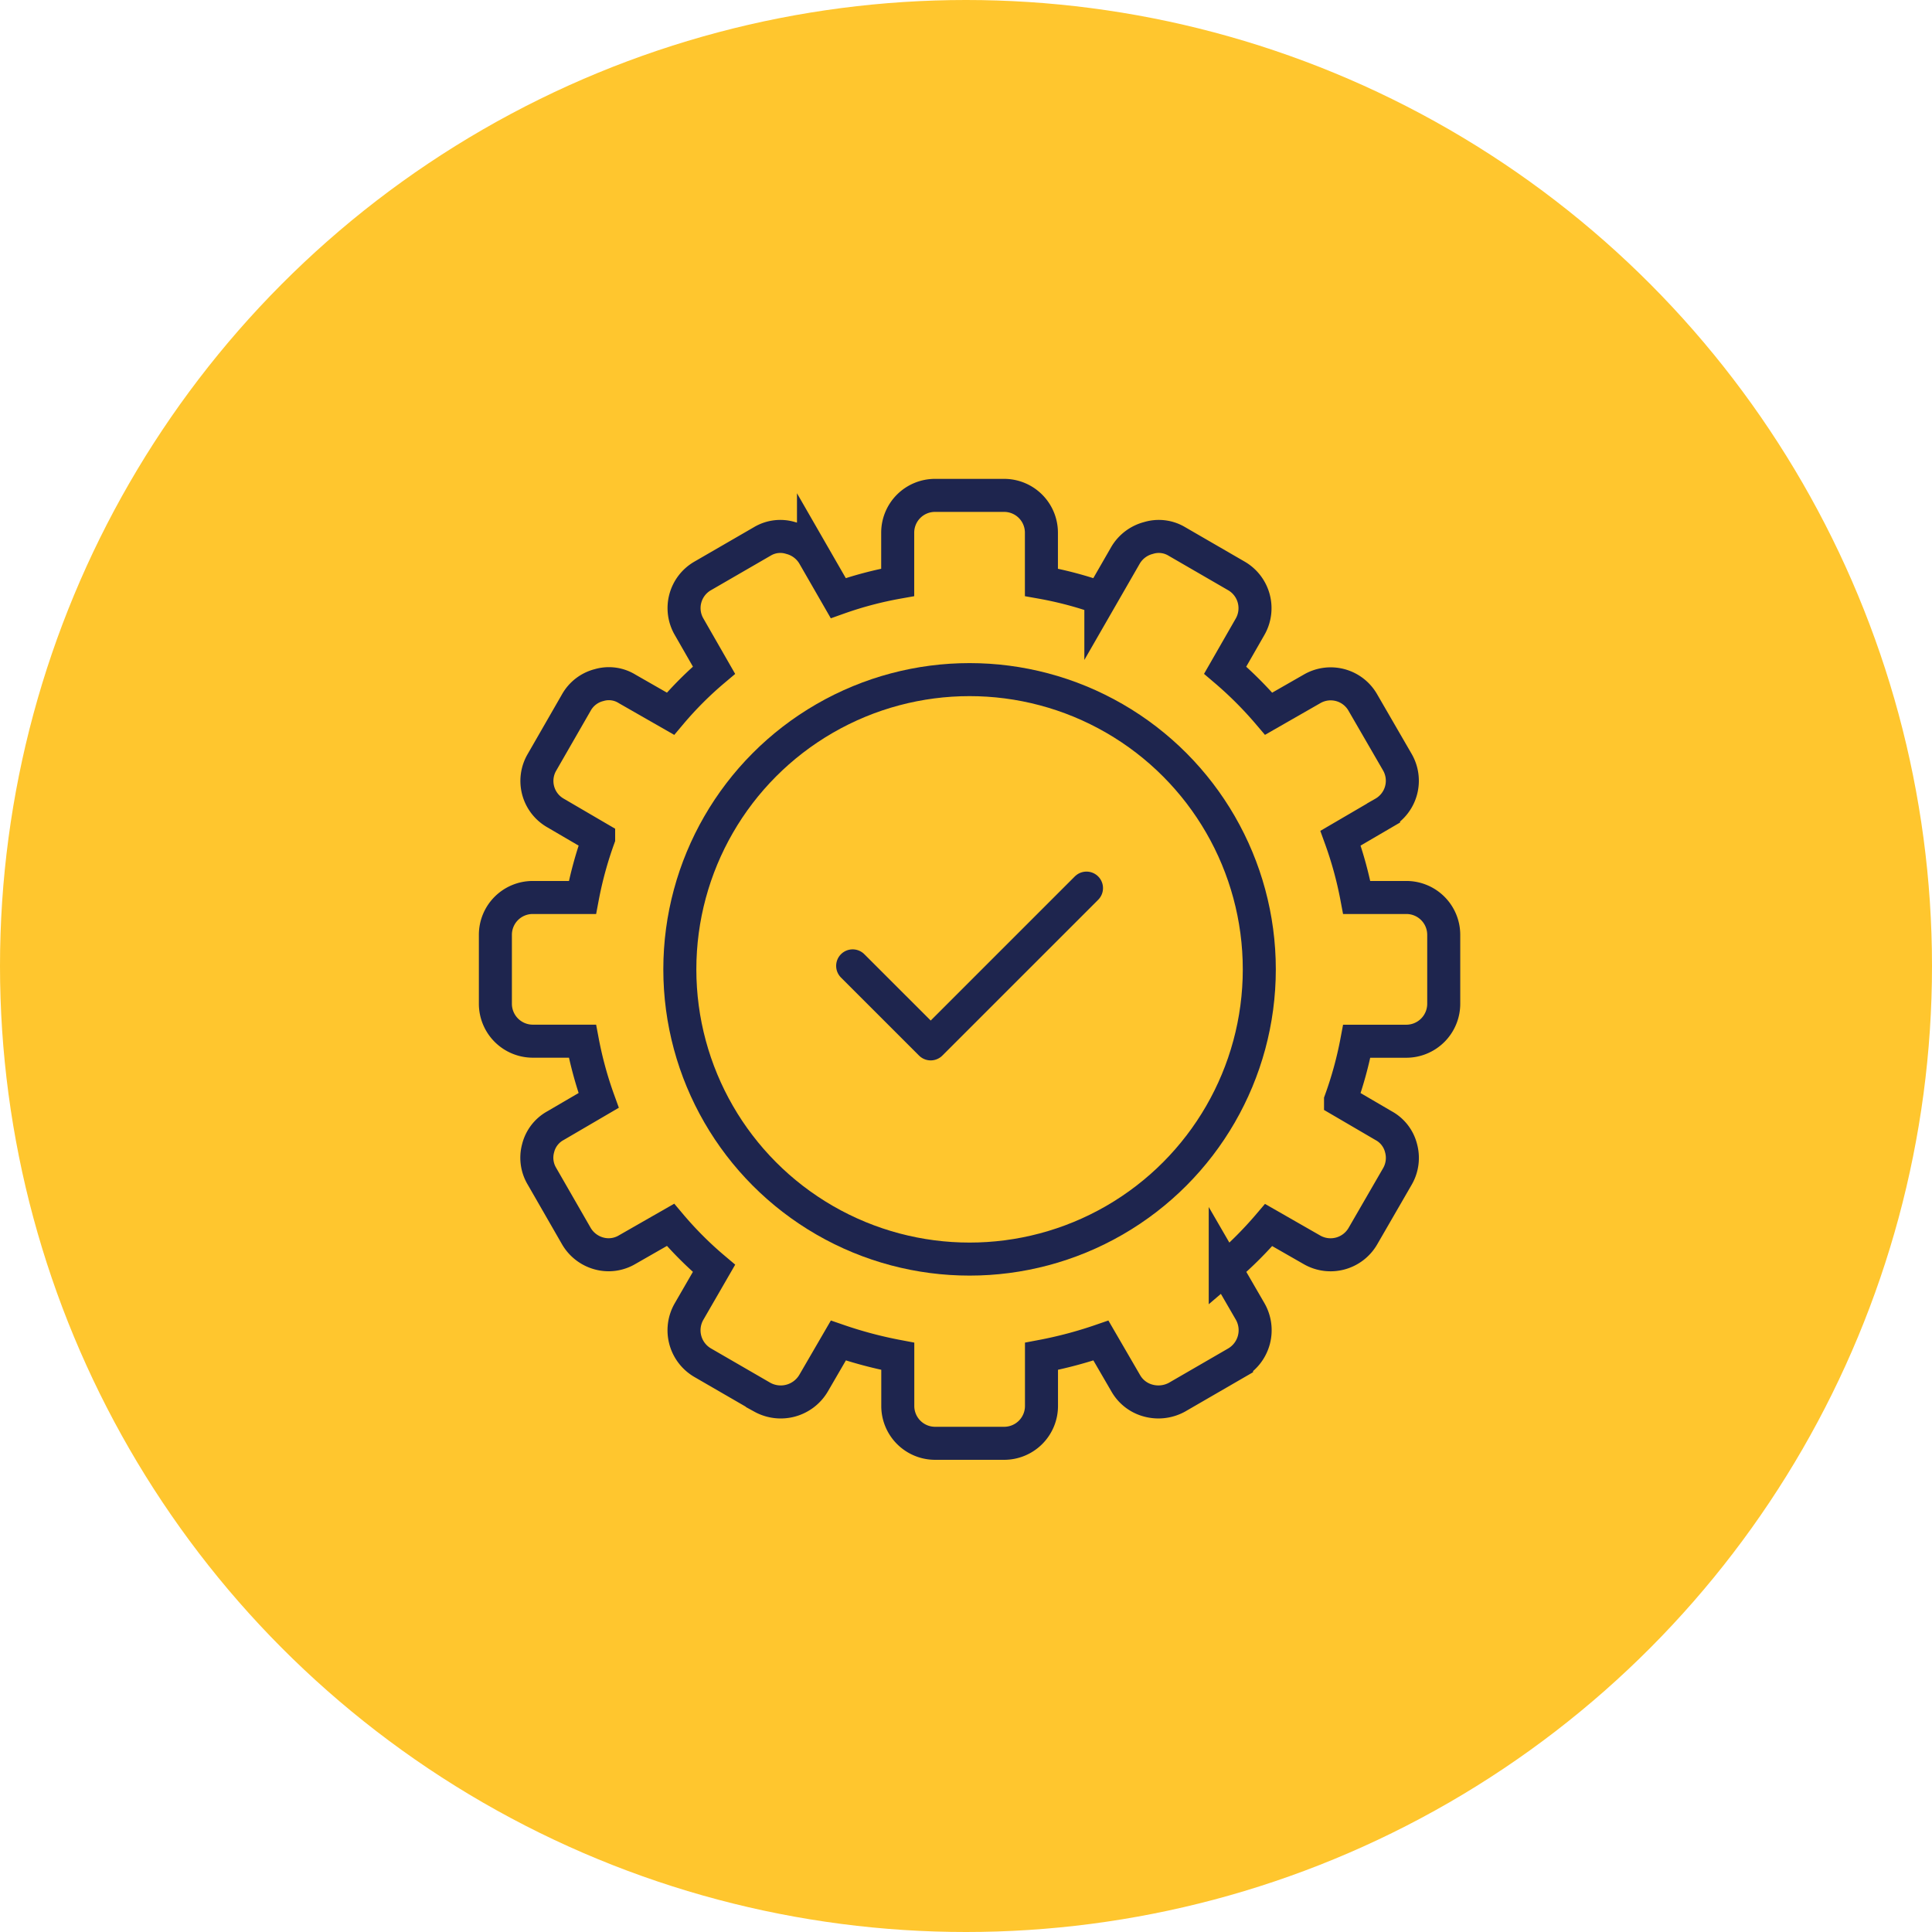
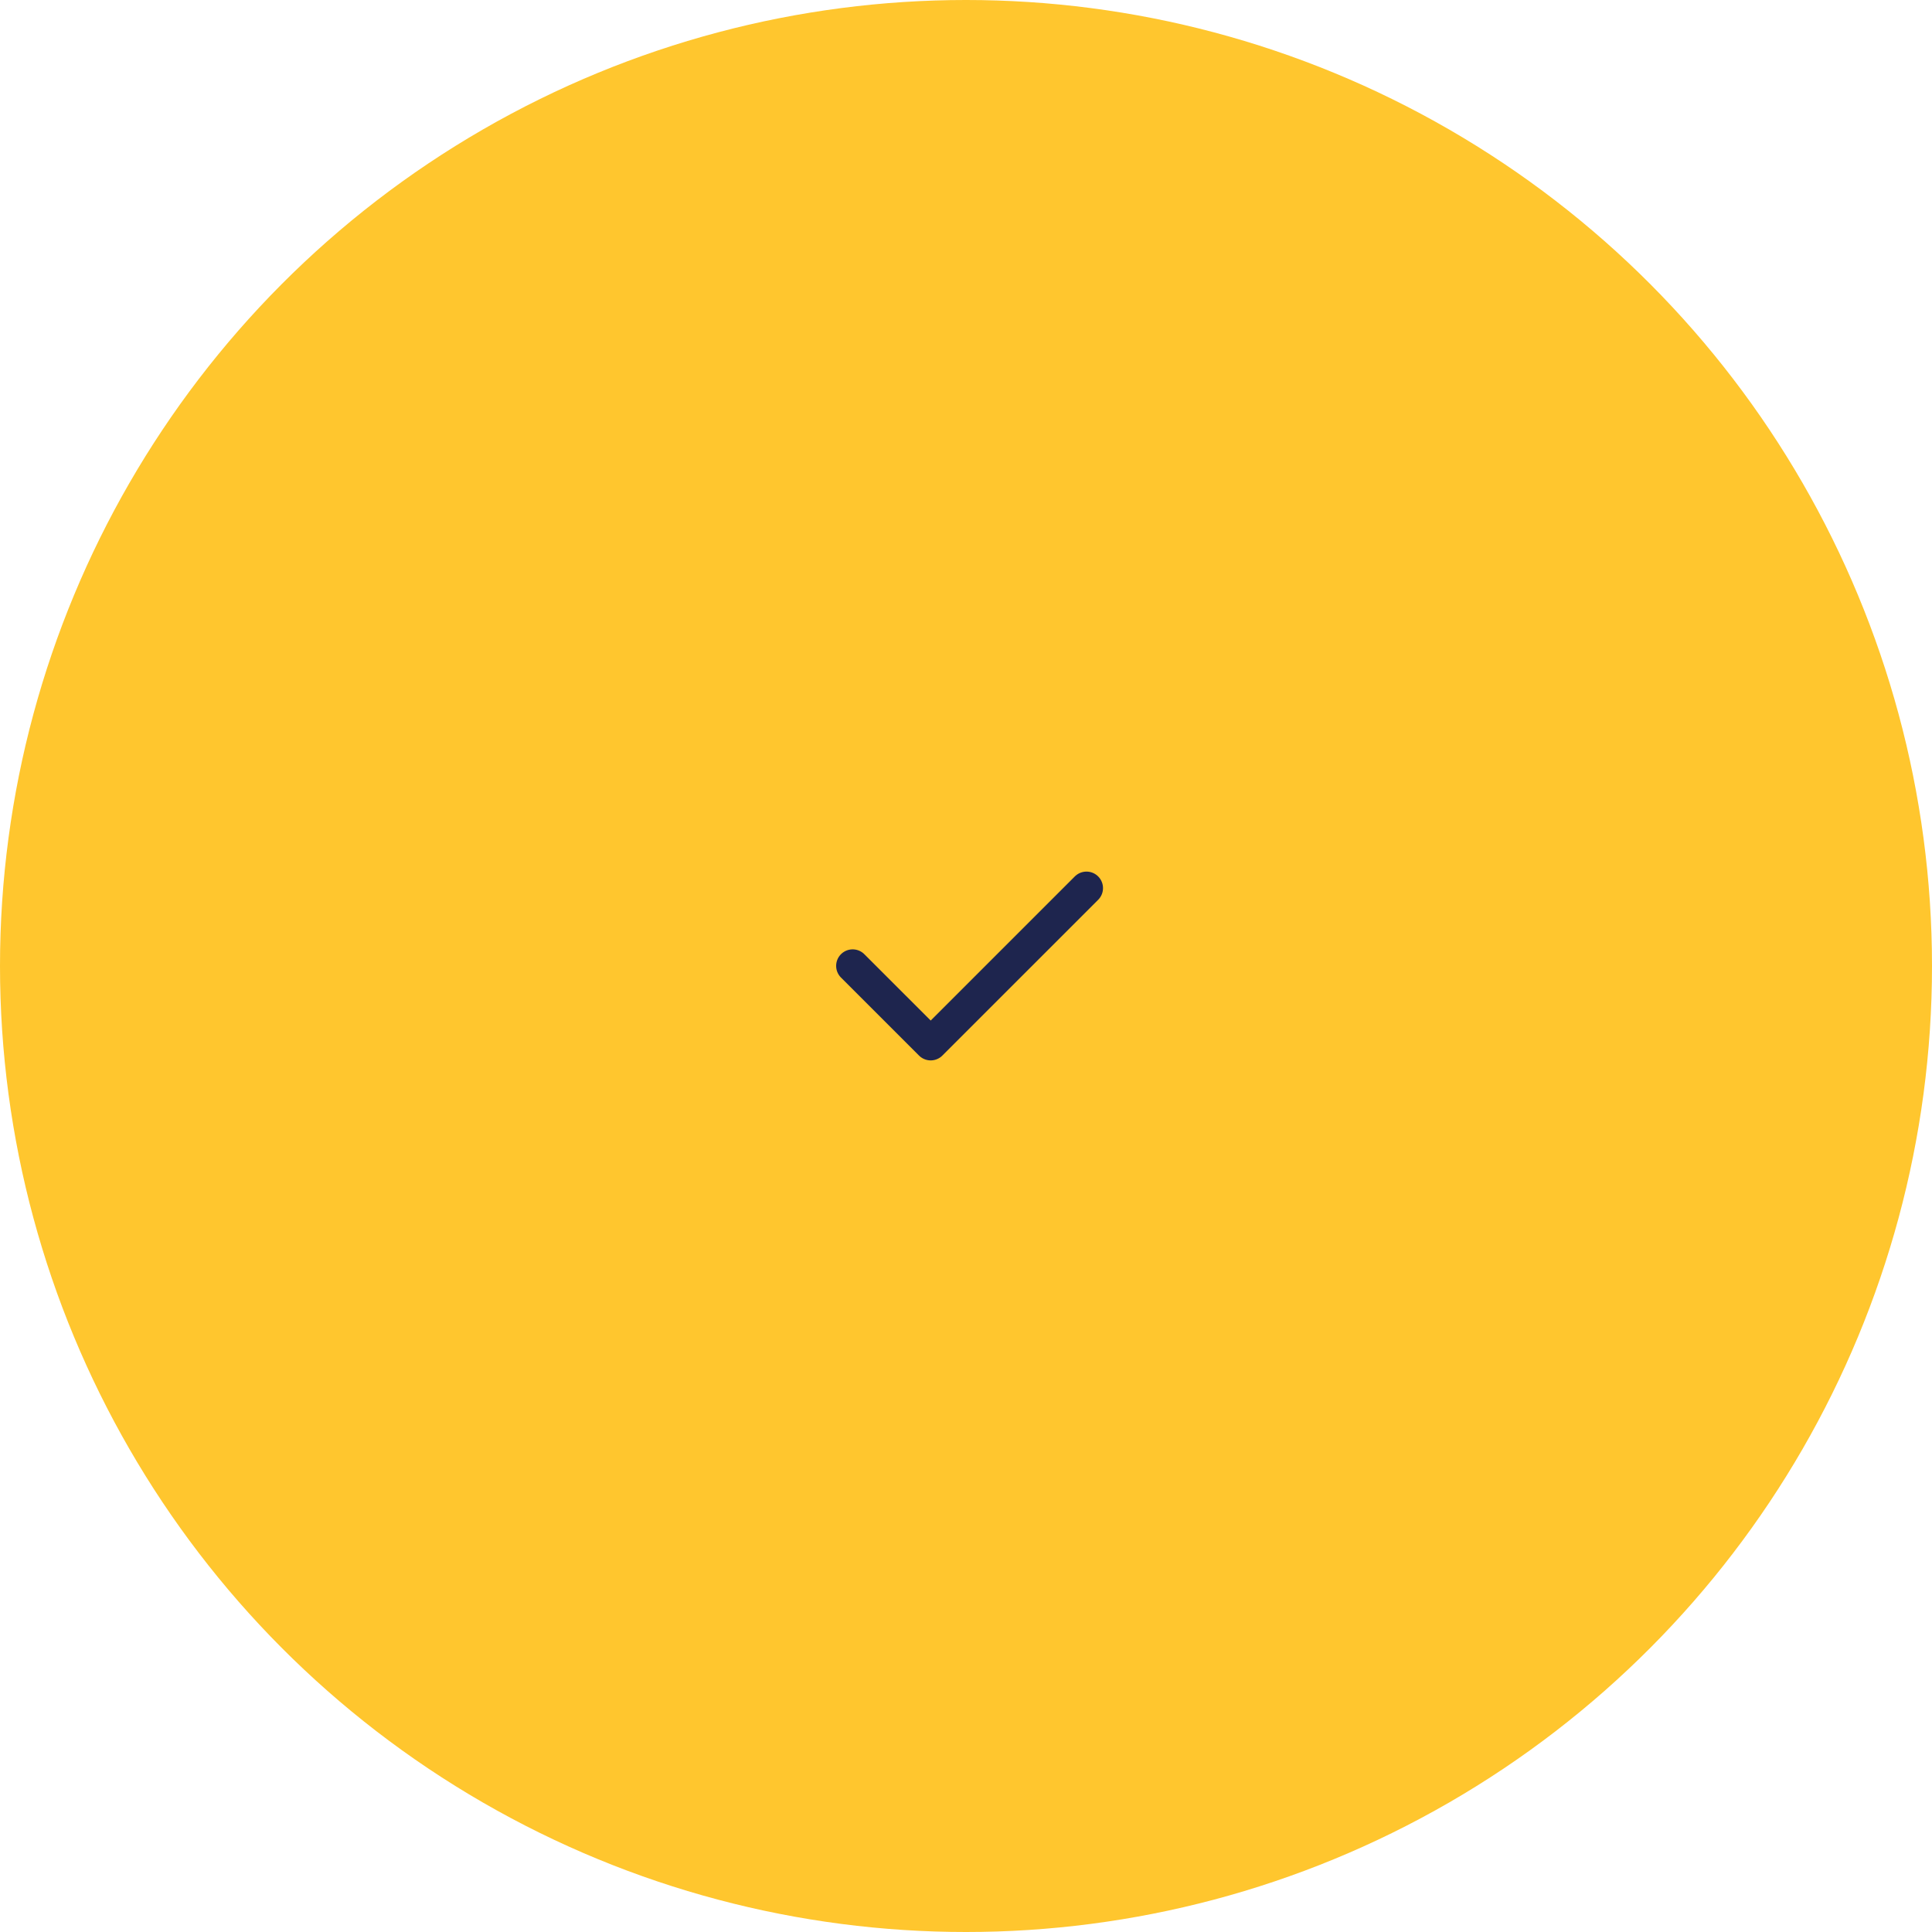
<svg xmlns="http://www.w3.org/2000/svg" width="117" height="117" viewBox="0 0 117 117">
  <g id="Group_23953" data-name="Group 23953" transform="translate(-380 -1380)">
    <circle id="Ellipse_1738" data-name="Ellipse 1738" cx="58.5" cy="58.5" r="58.5" transform="translate(380 1380)" fill="#ffc62e" />
    <g id="Group_23952" data-name="Group 23952">
      <g id="Group_23951" data-name="Group 23951" transform="translate(387.729 1301.087)">
        <g id="Group_23950" data-name="Group 23950" transform="translate(22.271 108.913)">
-           <path id="Path_52555" data-name="Path 52555" d="M77.427,133.264H74.434a23.126,23.126,0,0,0-.982-3.591l2.608-1.524a2.25,2.25,0,0,0,.838-3.072l-2.092-3.614a2.242,2.242,0,0,0-3.086-.828l-2.62,1.5a23.118,23.118,0,0,0-2.634-2.636l1.51-2.634a2.259,2.259,0,0,0-.826-3.073L63.537,111.7a2.122,2.122,0,0,0-1.719-.206,2.27,2.27,0,0,0-1.38,1.034l-1.5,2.607a22.509,22.509,0,0,0-3.6-.955v-3.022a2.258,2.258,0,0,0-2.261-2.245H48.893a2.258,2.258,0,0,0-2.258,2.245v3.022a22.5,22.5,0,0,0-3.6.955l-1.5-2.607a2.279,2.279,0,0,0-1.38-1.034,2.122,2.122,0,0,0-1.719.206l-3.615,2.092A2.247,2.247,0,0,0,34,116.865l1.51,2.634a21.854,21.854,0,0,0-2.634,2.636l-2.621-1.5a2.092,2.092,0,0,0-1.705-.233,2.194,2.194,0,0,0-1.38,1.061l-2.078,3.614a2.234,2.234,0,0,0,.825,3.072l2.607,1.524a23.211,23.211,0,0,0-.981,3.591h-3a2.26,2.26,0,0,0-2.272,2.245v4.183a2.268,2.268,0,0,0,2.272,2.274h3a23.1,23.1,0,0,0,.981,3.588l-2.607,1.524a2.144,2.144,0,0,0-1.058,1.369,2.181,2.181,0,0,0,.233,1.7l2.078,3.615a2.277,2.277,0,0,0,1.38,1.06,2.2,2.2,0,0,0,1.705-.233l2.621-1.5a22.071,22.071,0,0,0,2.634,2.634L34,158.337a2.271,2.271,0,0,0,.825,3.1l3.615,2.092a2.308,2.308,0,0,0,3.1-.852l1.5-2.583a25.594,25.594,0,0,0,3.6.955v3.022a2.26,2.26,0,0,0,2.258,2.247h4.183a2.26,2.26,0,0,0,2.261-2.247v-3.022a25.6,25.6,0,0,0,3.6-.955l1.5,2.583a2.222,2.222,0,0,0,1.38,1.058,2.341,2.341,0,0,0,1.719-.206l3.614-2.092a2.283,2.283,0,0,0,.826-3.1l-1.51-2.607A23.361,23.361,0,0,0,69.1,153.1l2.62,1.5a2.262,2.262,0,0,0,3.086-.827L76.9,150.15a2.234,2.234,0,0,0,.219-1.7,2.144,2.144,0,0,0-1.058-1.369l-2.608-1.524a23.017,23.017,0,0,0,.982-3.588h2.993a2.269,2.269,0,0,0,2.274-2.274v-4.183A2.261,2.261,0,0,0,77.427,133.264Z" transform="translate(-22.271 -108.913)" fill="none" stroke="#1e254e" stroke-miterlimit="10" stroke-width="2" />
-         </g>
-         <circle id="Ellipse_1739" data-name="Ellipse 1739" cx="17.546" cy="17.546" r="17.546" transform="translate(33.441 120.07)" fill="none" stroke="#1e254e" stroke-miterlimit="10" stroke-width="2" />
+           </g>
      </g>
      <path id="Path_52556" data-name="Path 52556" d="M4181.062-6048.233l4.726,4.725,9.435-9.434" transform="translate(-3749.426 7486.725)" fill="none" stroke="#1e254e" stroke-linecap="round" stroke-linejoin="round" stroke-width="2" />
    </g>
  </g>
</svg>